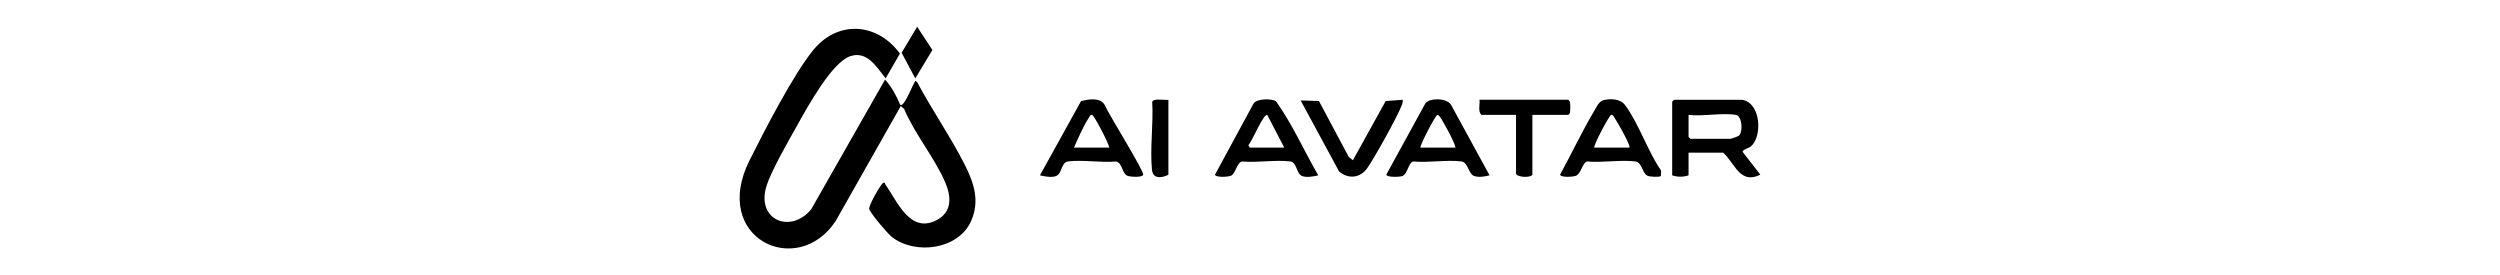
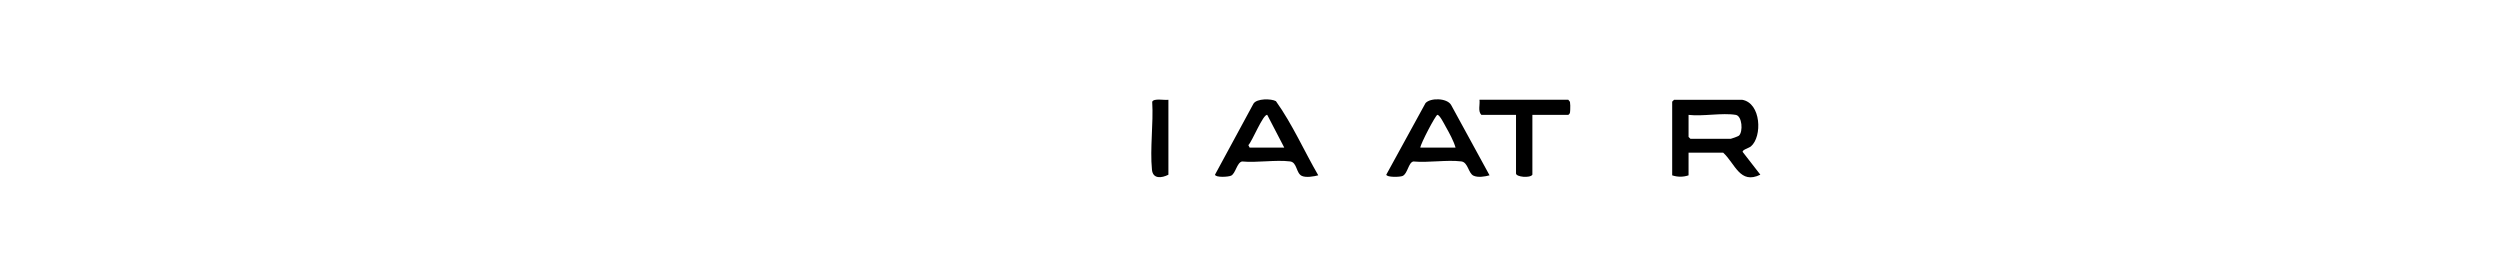
<svg xmlns="http://www.w3.org/2000/svg" id="Layer_1" viewBox="0 0 3809.7 419.4">
-   <path d="M1348.7,121.34c9.82,10.64,17.61,24.96,23.03,38.38,2.75.59,3.11-.26,4.7-1.99,5.96-6.51,13.42-25.96,18.33-34.47l2.89,1.88c22.48,42.44,51.48,83.98,72.94,126.67,13.86,27.58,22.51,54.45,9.52,84.46-19.06,44.03-85.01,52.76-120.84,24.94-6.87-5.34-31.86-35.07-34.62-42.31-1.88-4.94,17.74-38.53,21.16-40.16,3.02-1.45,2.67,1.44,3.36,2.4,17.8,24.76,36.87,74.56,76.98,54.93,24.74-12.11,23.95-35.53,14.36-58.02-15.81-37.07-46.72-73.98-62.68-111.97l-5.16-4.44-99.24,175.25c-58.46,88.47-190.95,26.42-131.13-92.74,22.56-44.95,66.69-130.81,97.01-167.85,38.02-46.44,97.96-41.33,132.08,5.36l-21.77,37.74c-13.92-17.57-28.64-42.93-54.66-33.5-27.55,9.98-64.21,76.7-79.06,103.26-13.17,23.56-41.24,71.8-48.26,95.69-14.9,50.65,37.42,71.86,68.57,34.02l112.47-197.51Z" />
  <path d="M2654.73,152.04c29.25,4.84,30.93,56.35,13.45,71.03-3.12,2.62-13.82,5.33-12.46,8.57l26.83,34.56c-31.15,15.27-38.31-16.76-56.61-33.55h-52.78v34.55c-8.42,2.75-16.53,2.75-24.95,0v-112.28l2.88-2.88h103.64ZM2645.13,175.07c-20.6-3.49-50.34,2.59-71.97,0v33.59l2.88,2.88h61.42c.92,0,11.45-3.86,12.47-4.81,6.58-6.09,4.9-30.02-4.79-31.66Z" />
-   <path d="M1584.75,267.17l62.58-113.01c11.35-3.13,29.31-6.05,36.08,5.73,5.51,13.46,59.9,100.33,58.71,106.28-.92,4.62-20.16,3.54-24.49,1.53-7.72-3.59-7.46-19.77-16.81-21.58-22.96,2.03-50.68-2.84-73-.15-11.1,1.34-8.95,18.01-18.15,22.15-6.39,2.87-18.19.81-24.92-.96ZM1690.3,224.97c-.52-6.9-23.19-49.22-25.93-49.9-3.15-.51-3.84,2.39-5.16,4.41-8.48,13.02-16.21,31.15-22.65,45.49h53.74Z" />
  <path d="M2269.91,267.17c-7.06,1.94-17.64,3.74-24.5.53-7.92-3.71-8.26-20.48-18.57-21.73-22.34-2.7-50.07,2.23-73.05.1-7.5,1.41-8.64,18.58-16.34,22.05-4.02,1.81-24.06,2.37-24.92-1.94l59.78-109.06c7.41-8.3,32.61-7.95,38.95,2.72l58.65,107.34ZM2218.1,224.97c-2.88-10.2-9.56-22.35-15.02-32-1.97-3.48-9.52-18.71-12.79-17.9-2.74.68-25.21,43.21-25.93,49.9h53.74Z" />
  <path d="M2008.89,267.17c-6.74,1.75-18.52,3.83-24.91.95-9.2-4.14-7.06-20.82-18.15-22.15-22.36-2.69-50.06,2.23-73.06.1-7.88,1.5-9.81,18.4-16.75,21.63-4.33,2.02-23.58,3.09-24.5-1.52l58.66-108.26c5.16-8.1,27.3-7.71,34.21-3.75,25.09,35.13,42.82,75.6,64.5,113ZM1957.08,224.97l-25.94-49.9c-6.29-1.48-22.93,40.4-28.78,46.1l1.94,3.8h52.78Z" />
-   <path d="M2444.02,152.45c10.64-2.37,25.06-1.91,32.11,7.37,20.71,27.26,35.06,71.27,55.23,100.25l-.35,8.16c-3.19,2.08-16.9,1.25-20.73-.53-7.81-3.63-7.53-20.4-18.57-21.74-22.31-2.71-50.1,2.25-73.06.11-7.09,1.33-8.85,17.96-16.76,21.63-4.34,2.01-23.58,3.09-24.5-1.52,17.42-31.76,32.99-65.12,51.49-96.24,3.71-6.24,7.69-15.84,15.14-17.49ZM2482.96,224.97c.43-2.26-.26-3.69-1.05-5.66-3.83-9.53-15.78-30.87-21.59-39.83-1.32-2.03-2.02-4.91-5.16-4.41-2.74.68-25.41,43-25.93,49.9h53.74Z" />
-   <path d="M2137.49,152.05c.43,2.77-.14,4.97-1.07,7.56-5.99,16.55-42.23,81.63-52.98,96.72s-28.57,16.96-42.8,5.04l-58.63-108.34,27.88.91,45.4,85.11,6.37,5.12,49.94-90.19,25.9-1.93Z" />
  <path d="M2335.17,175.07v91.16c-3.47,5.53-24.95,3.52-24.95-1.92v-89.25h-52.78c-5.63-5.57-1.88-15.63-2.88-23.03h135.31l2.57,3.18c.41,3.67.72,7.64.4,11.31-.29,3.39.43,6.42-2.98,8.54h-54.7Z" />
  <path d="M1780.51,152.04v114.2c-10.35,5.27-23.65,6.74-25.06-7.57-3.2-32.43,2.39-70.45.38-103.48,1.95-5.95,19.25-2.1,24.68-3.15Z" />
-   <polygon points="1394.76 119.41 1373.98 80.41 1397.61 40.76 1420.88 76.23 1394.76 119.41" />
</svg>